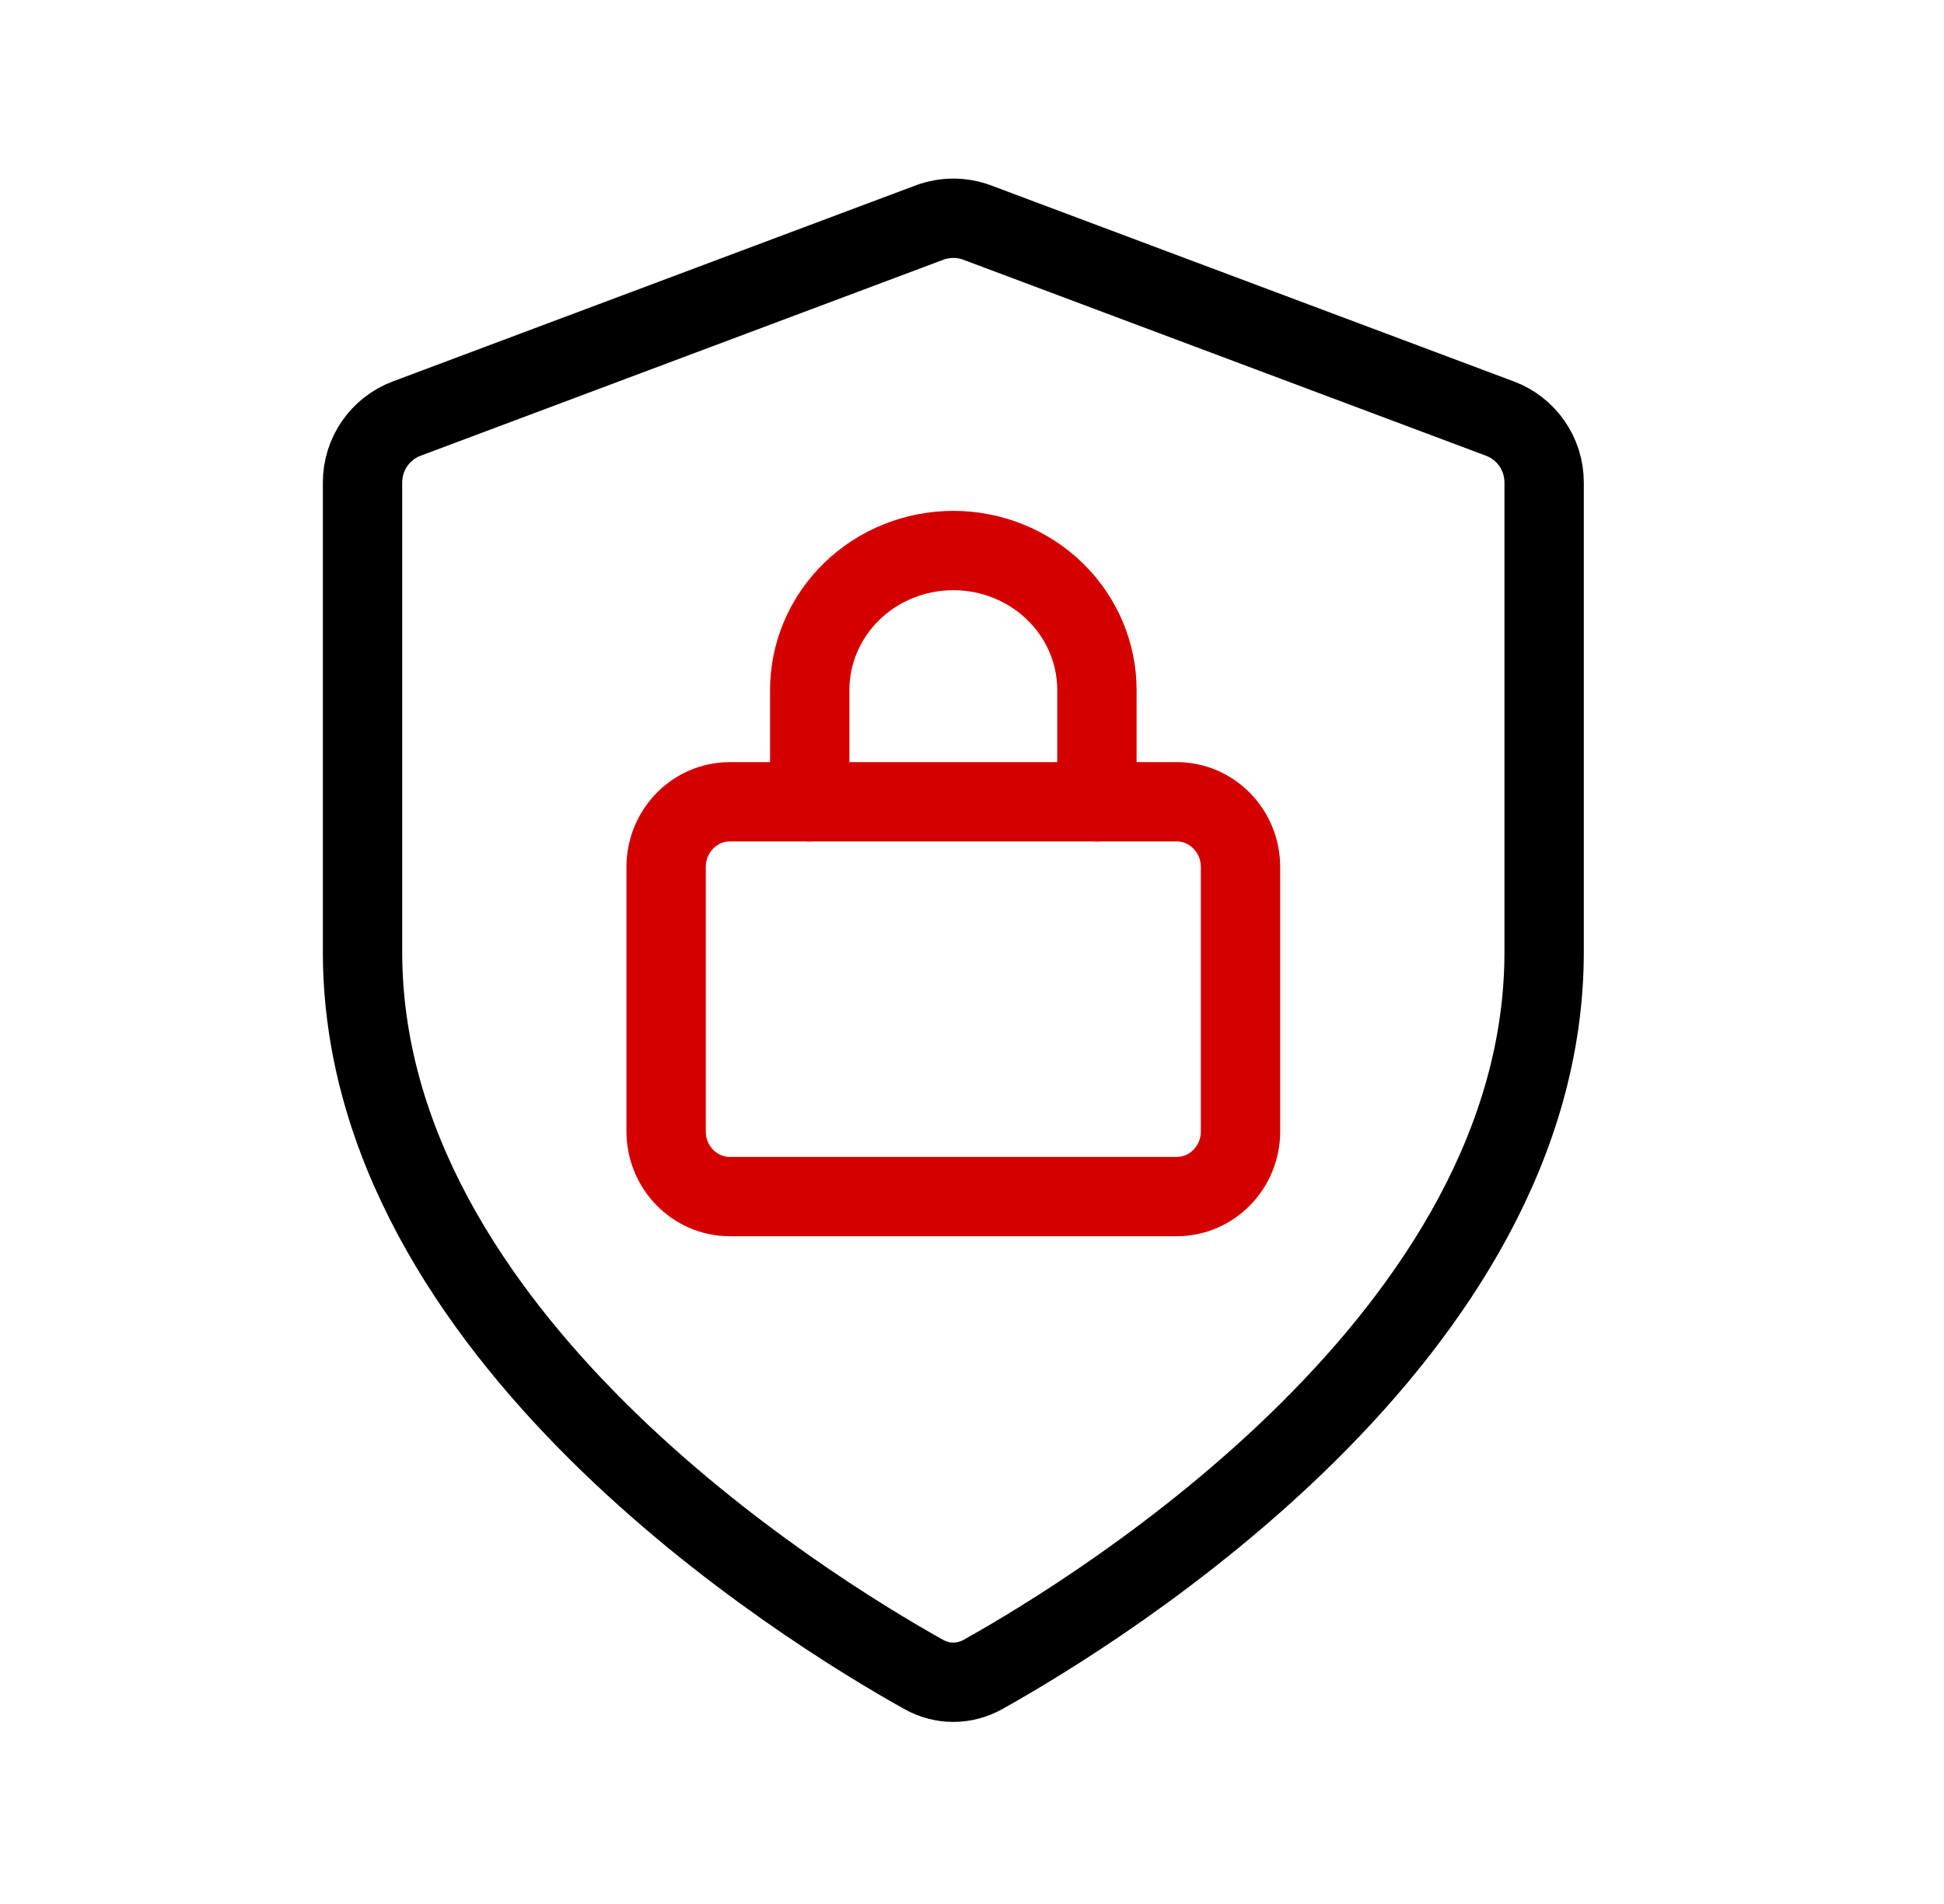
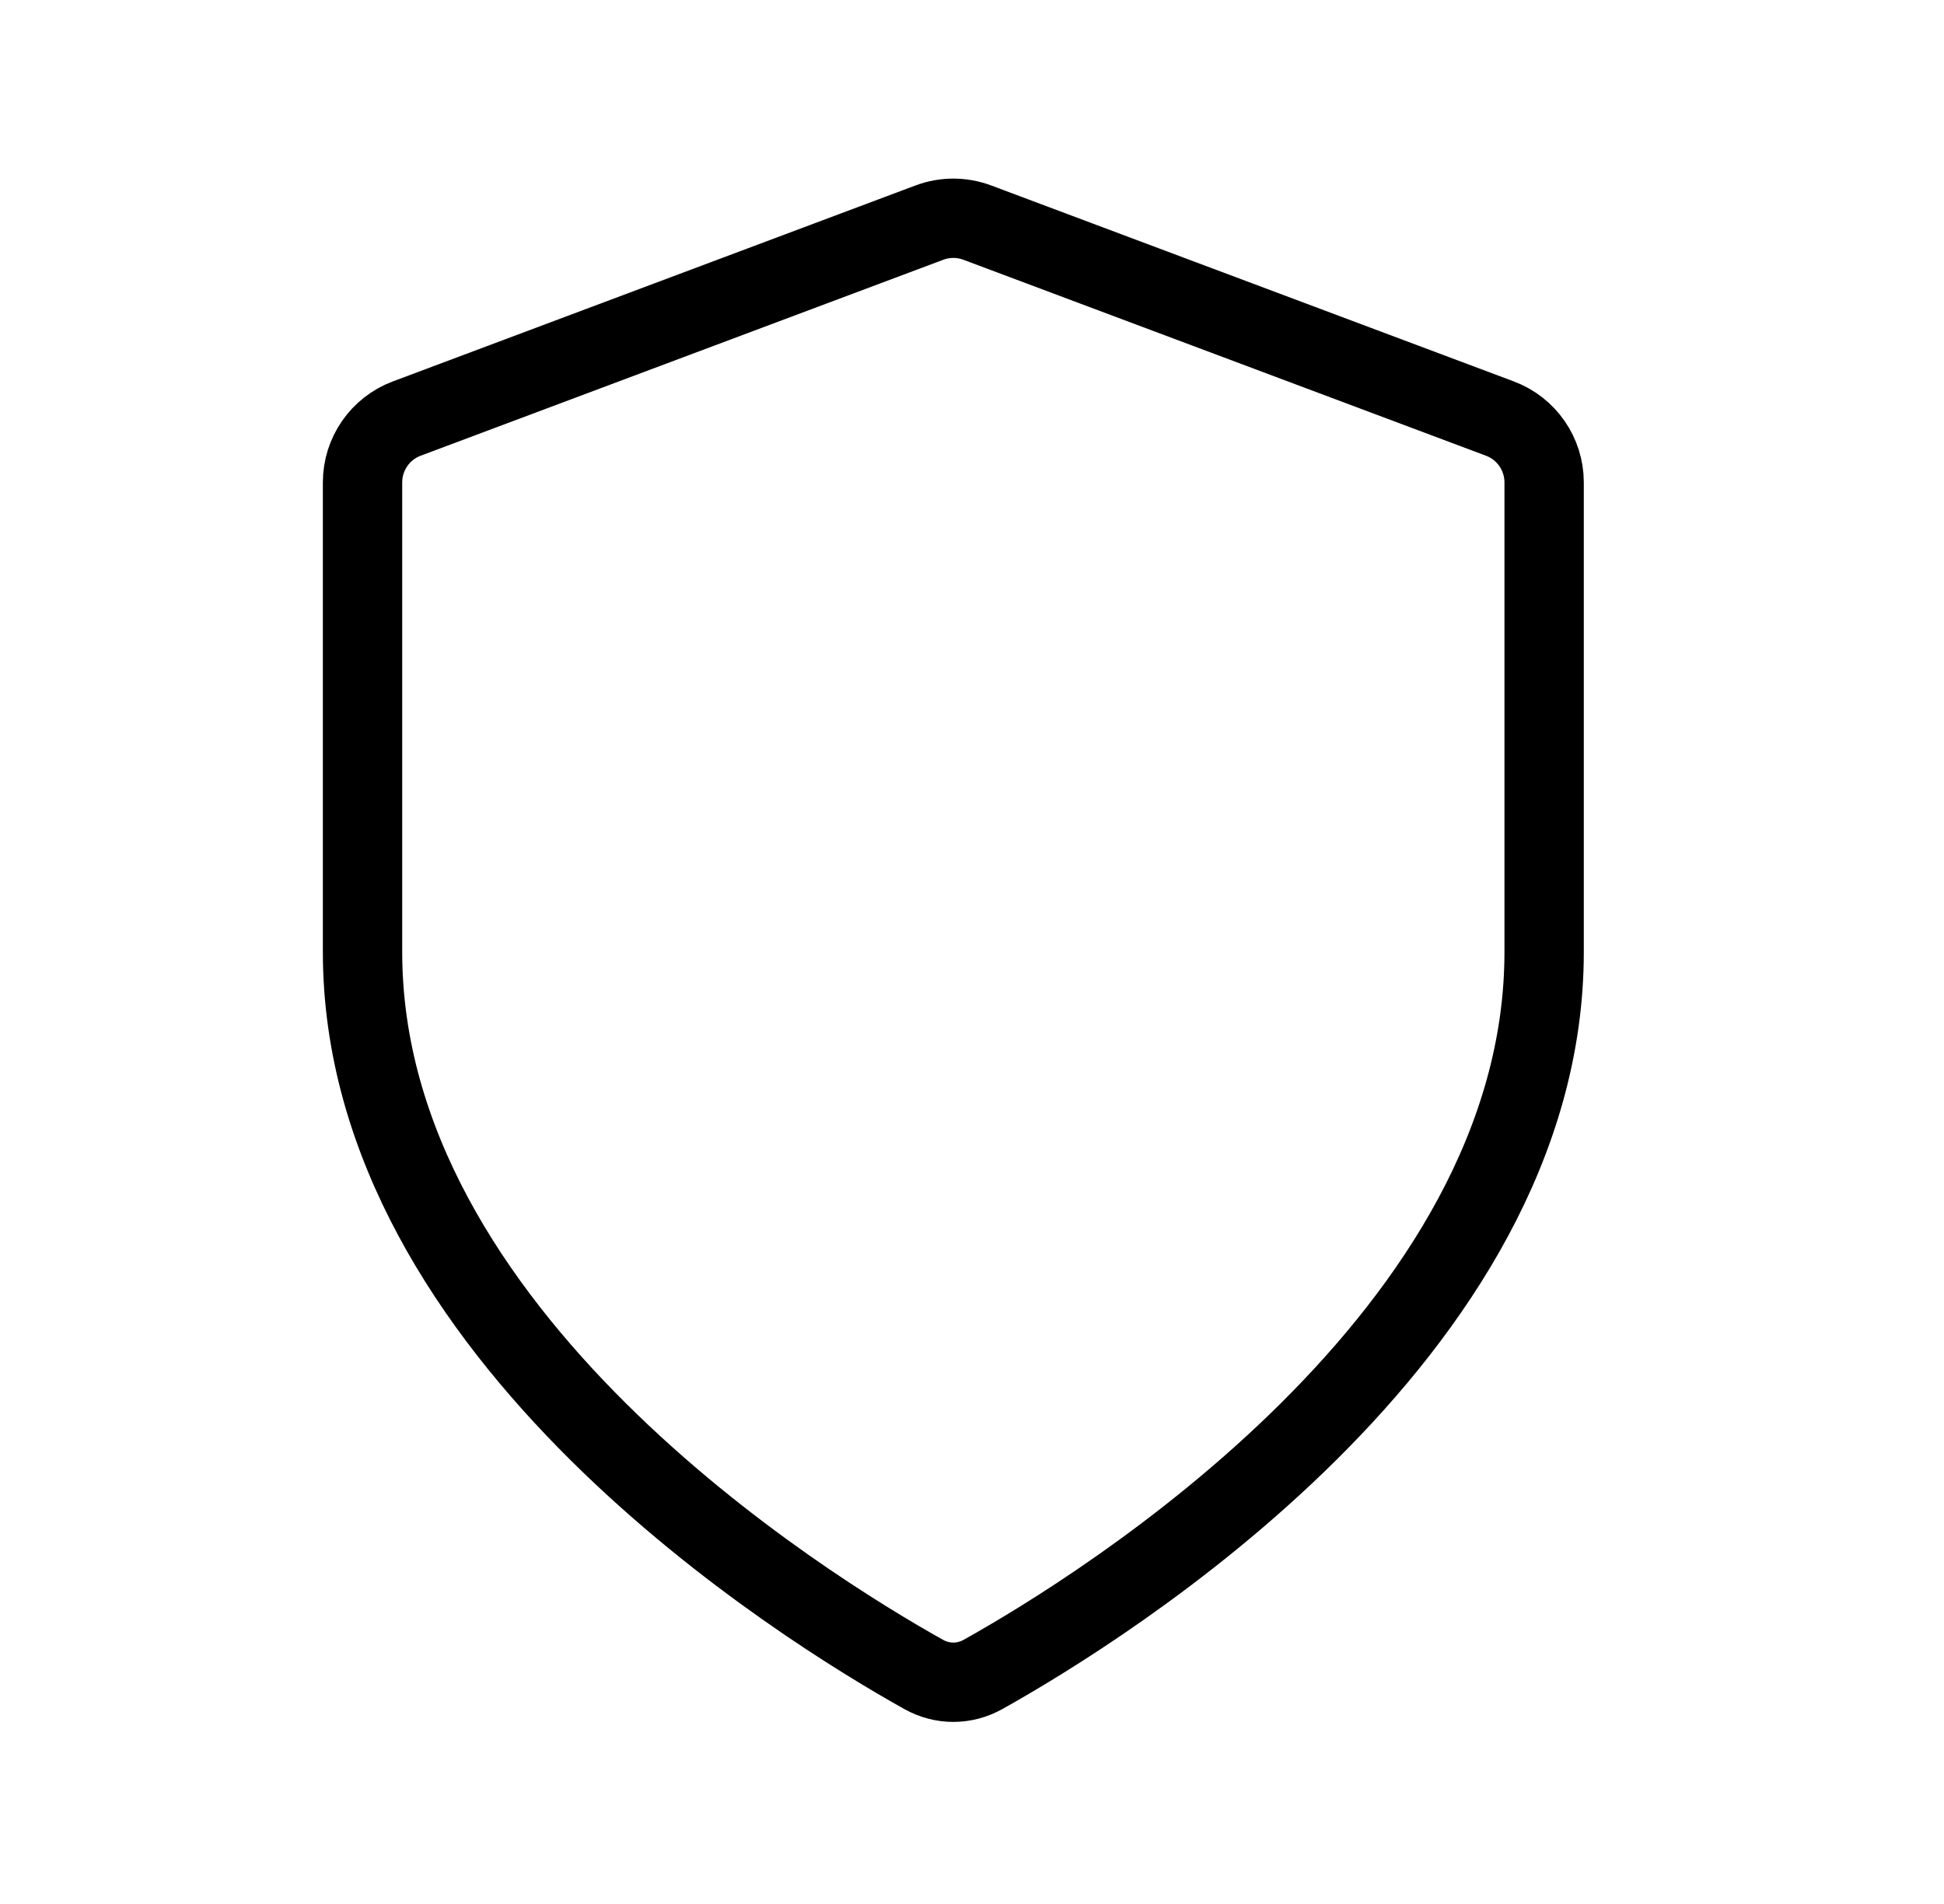
<svg xmlns="http://www.w3.org/2000/svg" width="49" height="48" viewBox="0 0 49 48" fill="none">
  <path d="M23.28 42.212C23.752 42.476 24.306 42.476 24.779 42.212C27.8 40.523 38.921 33.652 38.921 24V12.161C38.921 11.445 38.476 10.803 37.805 10.552L24.633 5.612C24.244 5.466 23.815 5.466 23.426 5.612L10.253 10.552C9.582 10.803 9.138 11.445 9.138 12.161V24C9.138 33.652 20.259 40.523 23.28 42.212Z" stroke="black" stroke-width="2" stroke-linecap="round" stroke-linejoin="round" />
-   <path d="M29.659 20.213H18.399C17.51 20.213 16.79 20.949 16.79 21.858V28.521C16.79 29.43 17.51 30.166 18.399 30.166H29.659C30.548 30.166 31.268 29.43 31.268 28.521V21.858C31.268 20.949 30.548 20.213 29.659 20.213Z" stroke="#D40000" stroke-width="2" stroke-linecap="round" stroke-linejoin="round" />
-   <path d="M20.41 20.213V17.398C20.41 16.464 20.791 15.569 21.47 14.909C22.149 14.249 23.07 13.879 24.03 13.879C24.989 13.879 25.91 14.249 26.589 14.909C27.268 15.569 27.649 16.464 27.649 17.398V20.213" stroke="#D40000" stroke-width="2" stroke-linecap="round" stroke-linejoin="round" />
</svg>